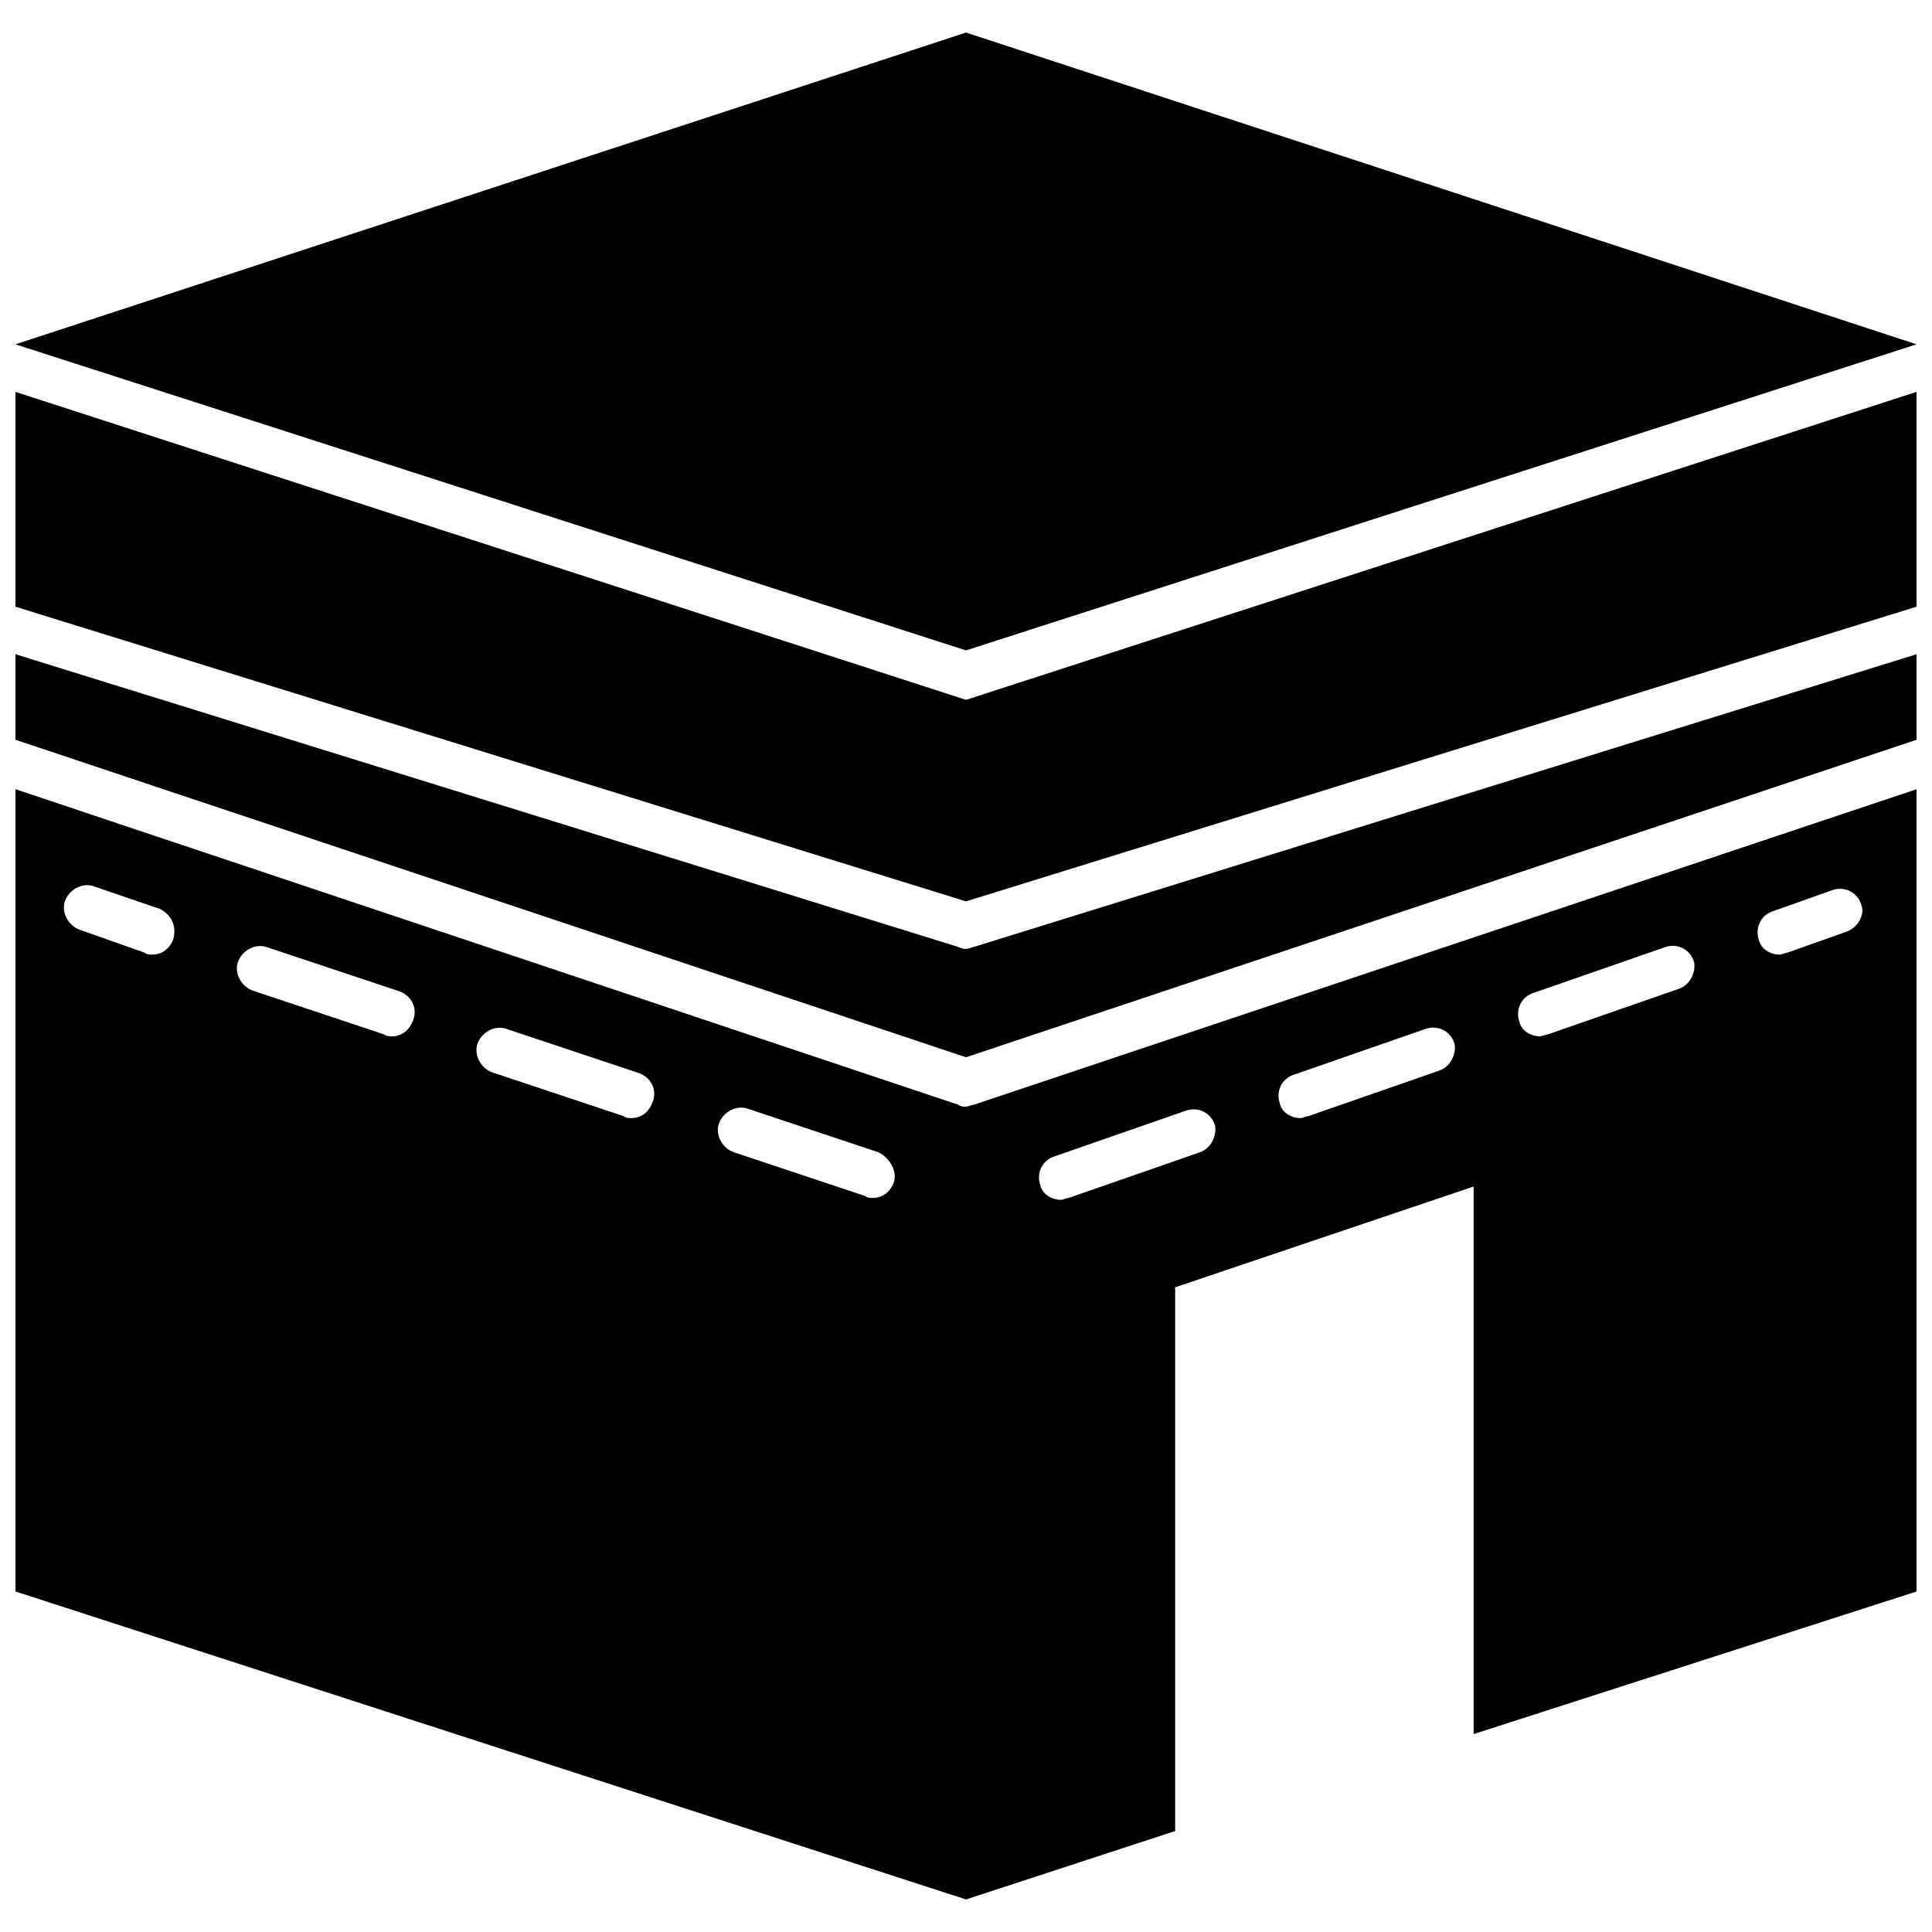
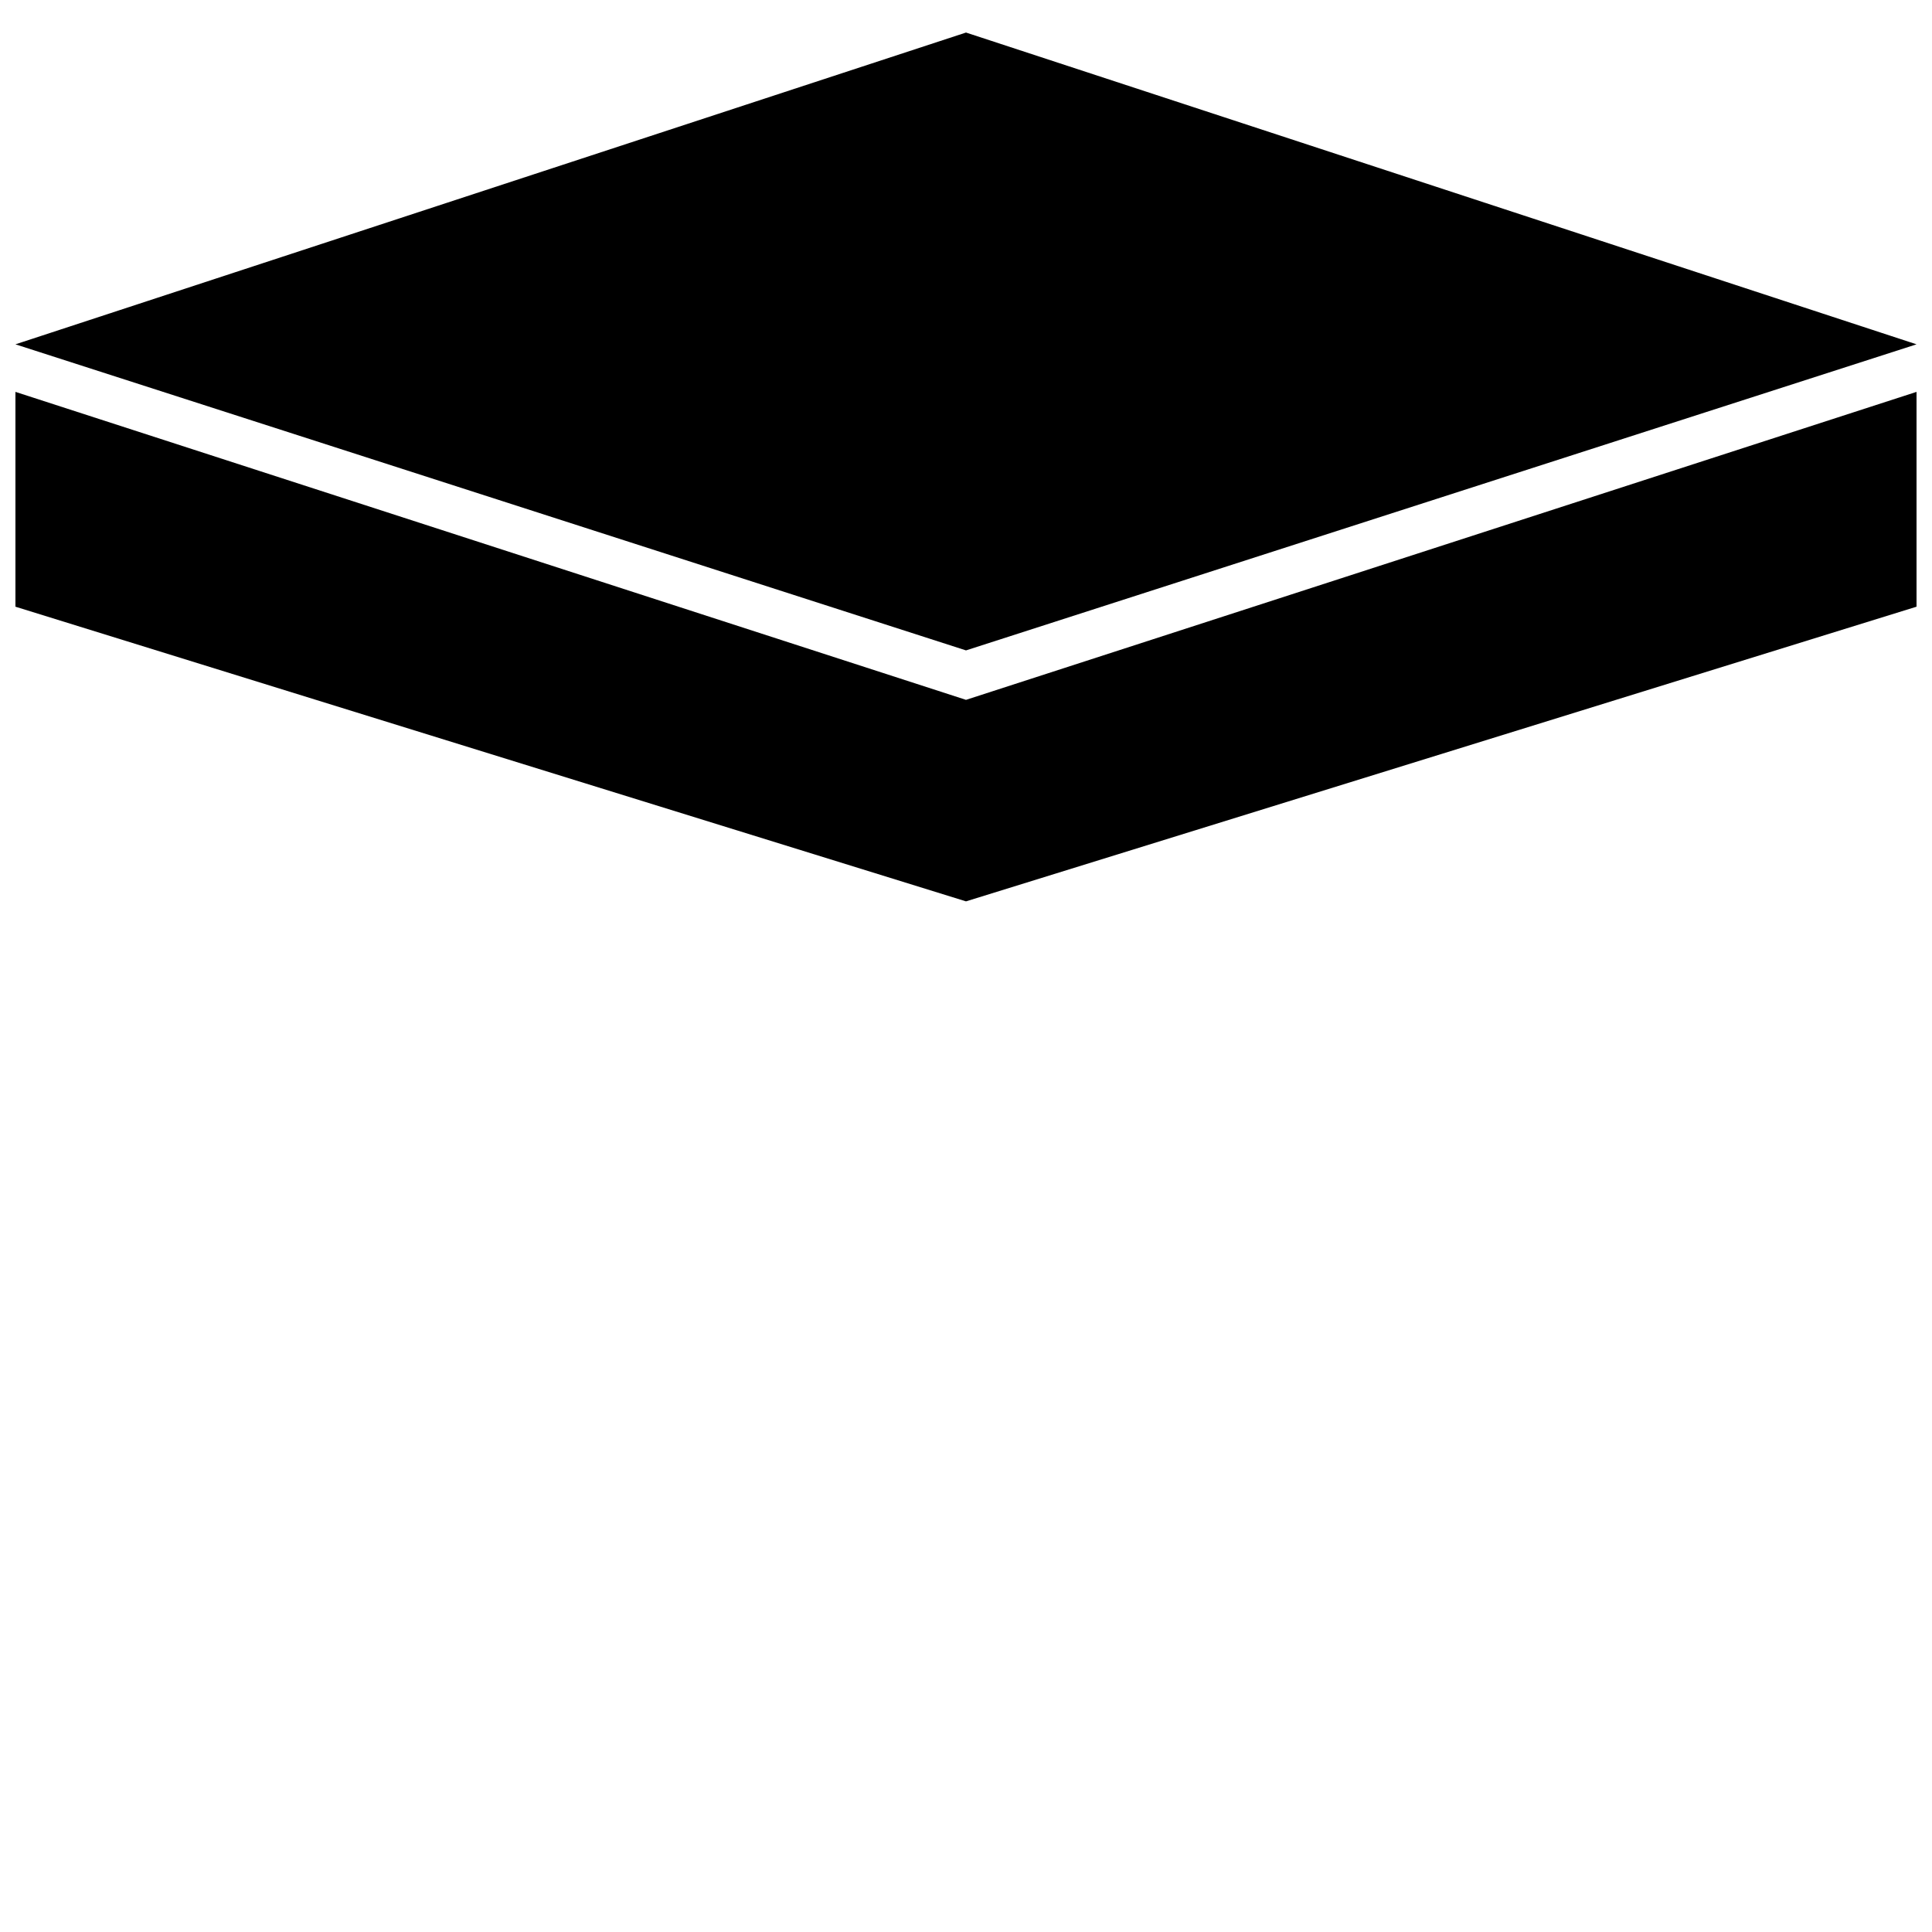
<svg xmlns="http://www.w3.org/2000/svg" width="800px" height="800px" version="1.1" viewBox="144 144 512 512">
  <defs>
    <clipPath id="d">
      <path d="m148.09 317h503.81v108h-503.81z" />
    </clipPath>
    <clipPath id="c">
      <path d="m148.09 247h503.81v136h-503.81z" />
    </clipPath>
    <clipPath id="b">
      <path d="m148.09 152h503.81v165h-503.81z" />
    </clipPath>
    <clipPath id="a">
-       <path d="m148.09 353h503.81v295h-503.81z" />
-     </clipPath>
+       </clipPath>
  </defs>
  <g>
    <g clip-path="url(#d)">
-       <path d="m651.9 340.05v-22.672l-249.89 77.586c-0.504 0-1.008 0.504-2.016 0.504-0.504 0-1.008 0-2.016-0.504l-249.89-77.586v22.672l251.91 84.137z" />
-     </g>
+       </g>
    <g clip-path="url(#c)">
      <path d="m400 382.87 251.9-78.09v-56.93l-251.9 81.617-251.91-81.617v56.93z" />
    </g>
    <g clip-path="url(#b)">
      <path d="m148.09 235.25 251.91-82.625 251.9 82.625-251.9 81.113z" />
    </g>
    <g clip-path="url(#a)">
      <path d="m402.02 436.78c-0.504 0-1.512 0.504-2.016 0.504s-1.512 0-2.016-0.504l-249.89-83.633v212.61l251.91 81.617 55.418-18.137v-144.09l79.098-26.703v145.1l117.39-37.785v-212.61zm-212.11-43.832c-1.008 2.519-3.023 4.031-5.543 4.031-0.504 0-1.512 0-2.016-0.504l-17.129-6.047c-3.023-1.008-5.039-4.535-4.031-7.559 1.008-3.023 4.535-5.039 7.559-4.031l17.633 6.047c3.023 1.512 4.535 4.535 3.527 8.062zm63.48 21.664c-1.008 2.519-3.023 4.031-5.543 4.031-0.504 0-1.512 0-2.016-0.504l-34.762-11.586c-3.023-1.008-5.039-4.535-4.031-7.559 1.008-3.023 4.535-5.039 7.559-4.031l34.762 11.586c3.527 1.008 5.543 4.535 4.031 8.062zm63.48 21.664c-1.008 2.519-3.023 4.031-5.543 4.031-0.504 0-1.512 0-2.016-0.504l-34.762-11.586c-3.023-1.008-5.039-4.535-4.031-7.559 1.008-3.023 4.535-5.039 7.559-4.031l34.762 11.586c3.527 1.008 5.543 4.535 4.031 8.062zm63.984 21.16c-1.008 2.519-3.023 4.031-5.543 4.031-0.504 0-1.512 0-2.016-0.504l-34.762-11.586c-3.023-1.008-5.039-4.535-4.031-7.559 1.008-3.023 4.535-5.039 7.559-4.031l34.762 11.586c3.023 1.512 5.039 5.039 4.031 8.062zm81.113-8.062-34.762 12.09c-0.504 0-1.512 0.504-2.016 0.504-2.519 0-5.039-1.512-5.543-4.031-1.008-3.023 0.504-6.551 4.031-7.559l34.762-12.09c3.023-1.008 6.551 0.504 7.559 4.031 0.5 2.519-1.012 6.047-4.031 7.055zm63.477-21.664-34.762 12.094c-0.504 0-1.512 0.504-2.016 0.504-2.519 0-5.039-1.512-5.543-4.031-1.008-3.023 0.504-6.551 4.031-7.559l34.762-12.09c3.023-1.008 6.551 0.504 7.559 4.031 0.504 2.516-1.008 6.043-4.031 7.051zm63.48-21.664-34.762 12.09c-0.504 0-1.512 0.504-2.016 0.504-2.519 0-5.039-1.512-5.543-4.031-1.008-3.023 0.504-6.551 4.031-7.559l34.762-12.09c3.023-1.008 6.551 0.504 7.559 4.031 0.504 2.523-1.008 6.047-4.031 7.055zm44.336-15.113-15.617 5.543c-0.504 0-1.512 0.504-2.016 0.504-2.519 0-5.039-1.512-5.543-4.031-1.008-3.023 0.504-6.551 4.031-7.559l15.617-5.543c3.023-1.008 6.551 0.504 7.559 4.031 1.008 2.519-1.008 6.047-4.031 7.055z" />
    </g>
  </g>
</svg>